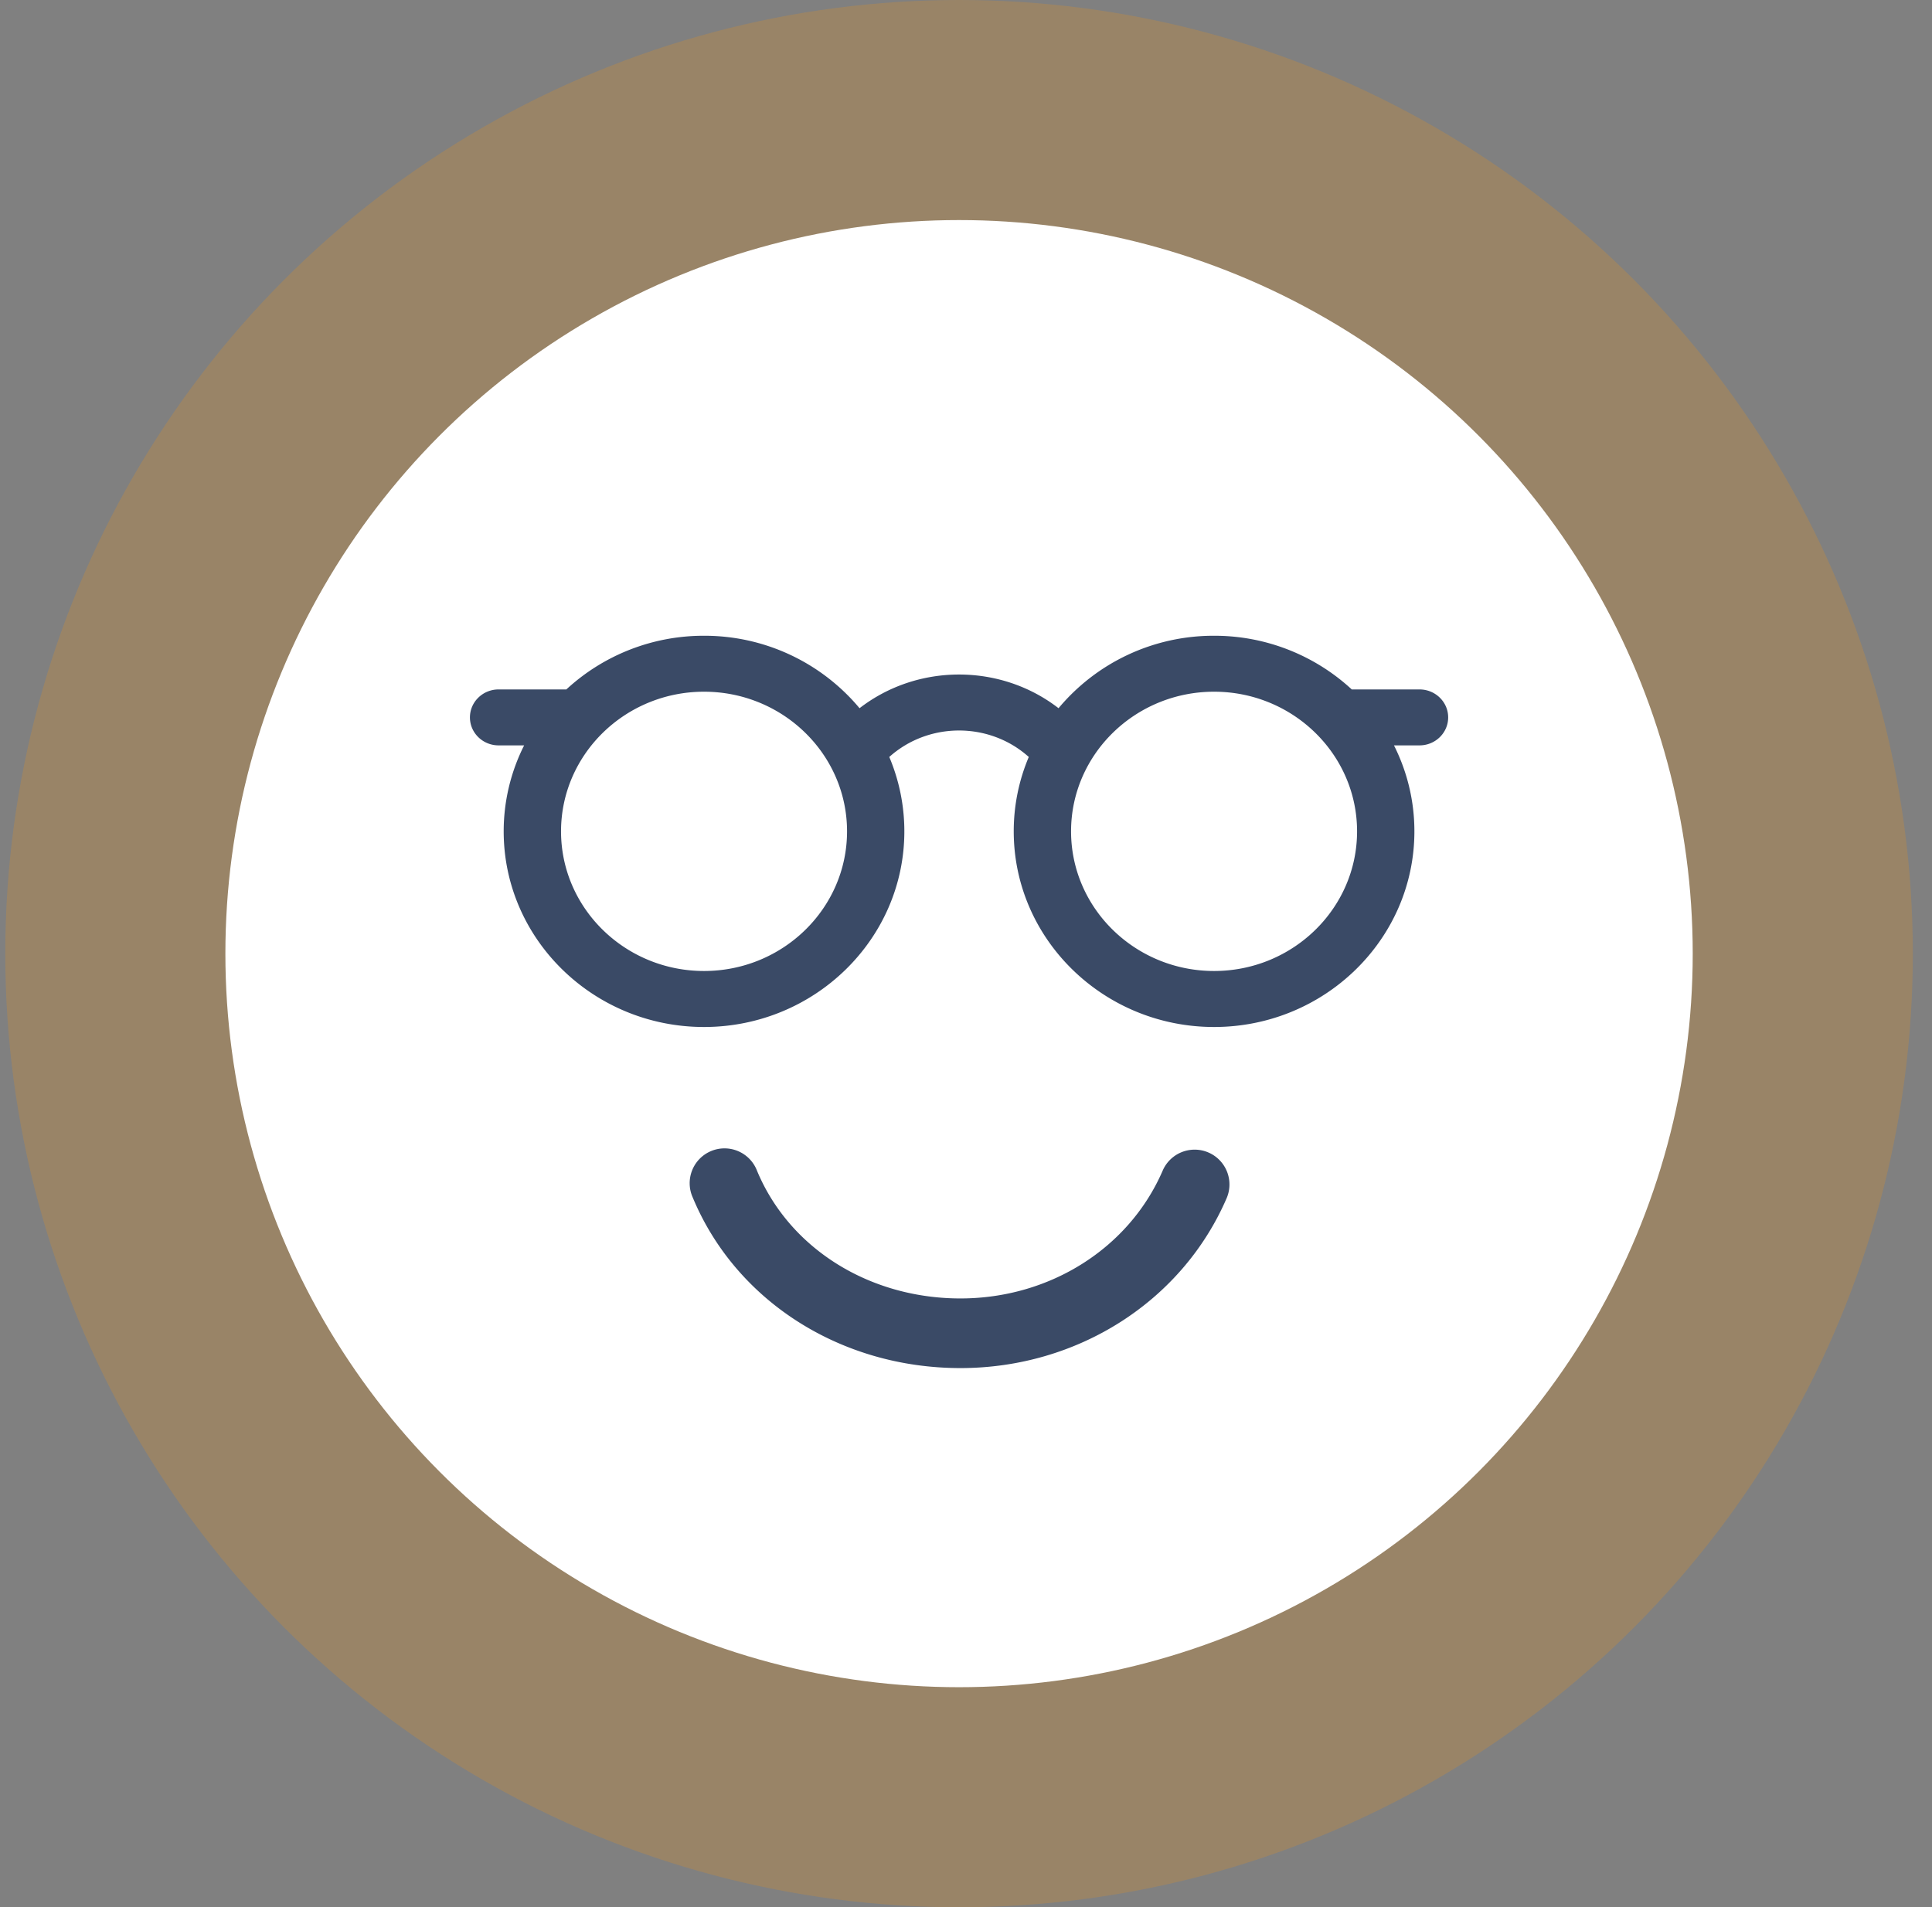
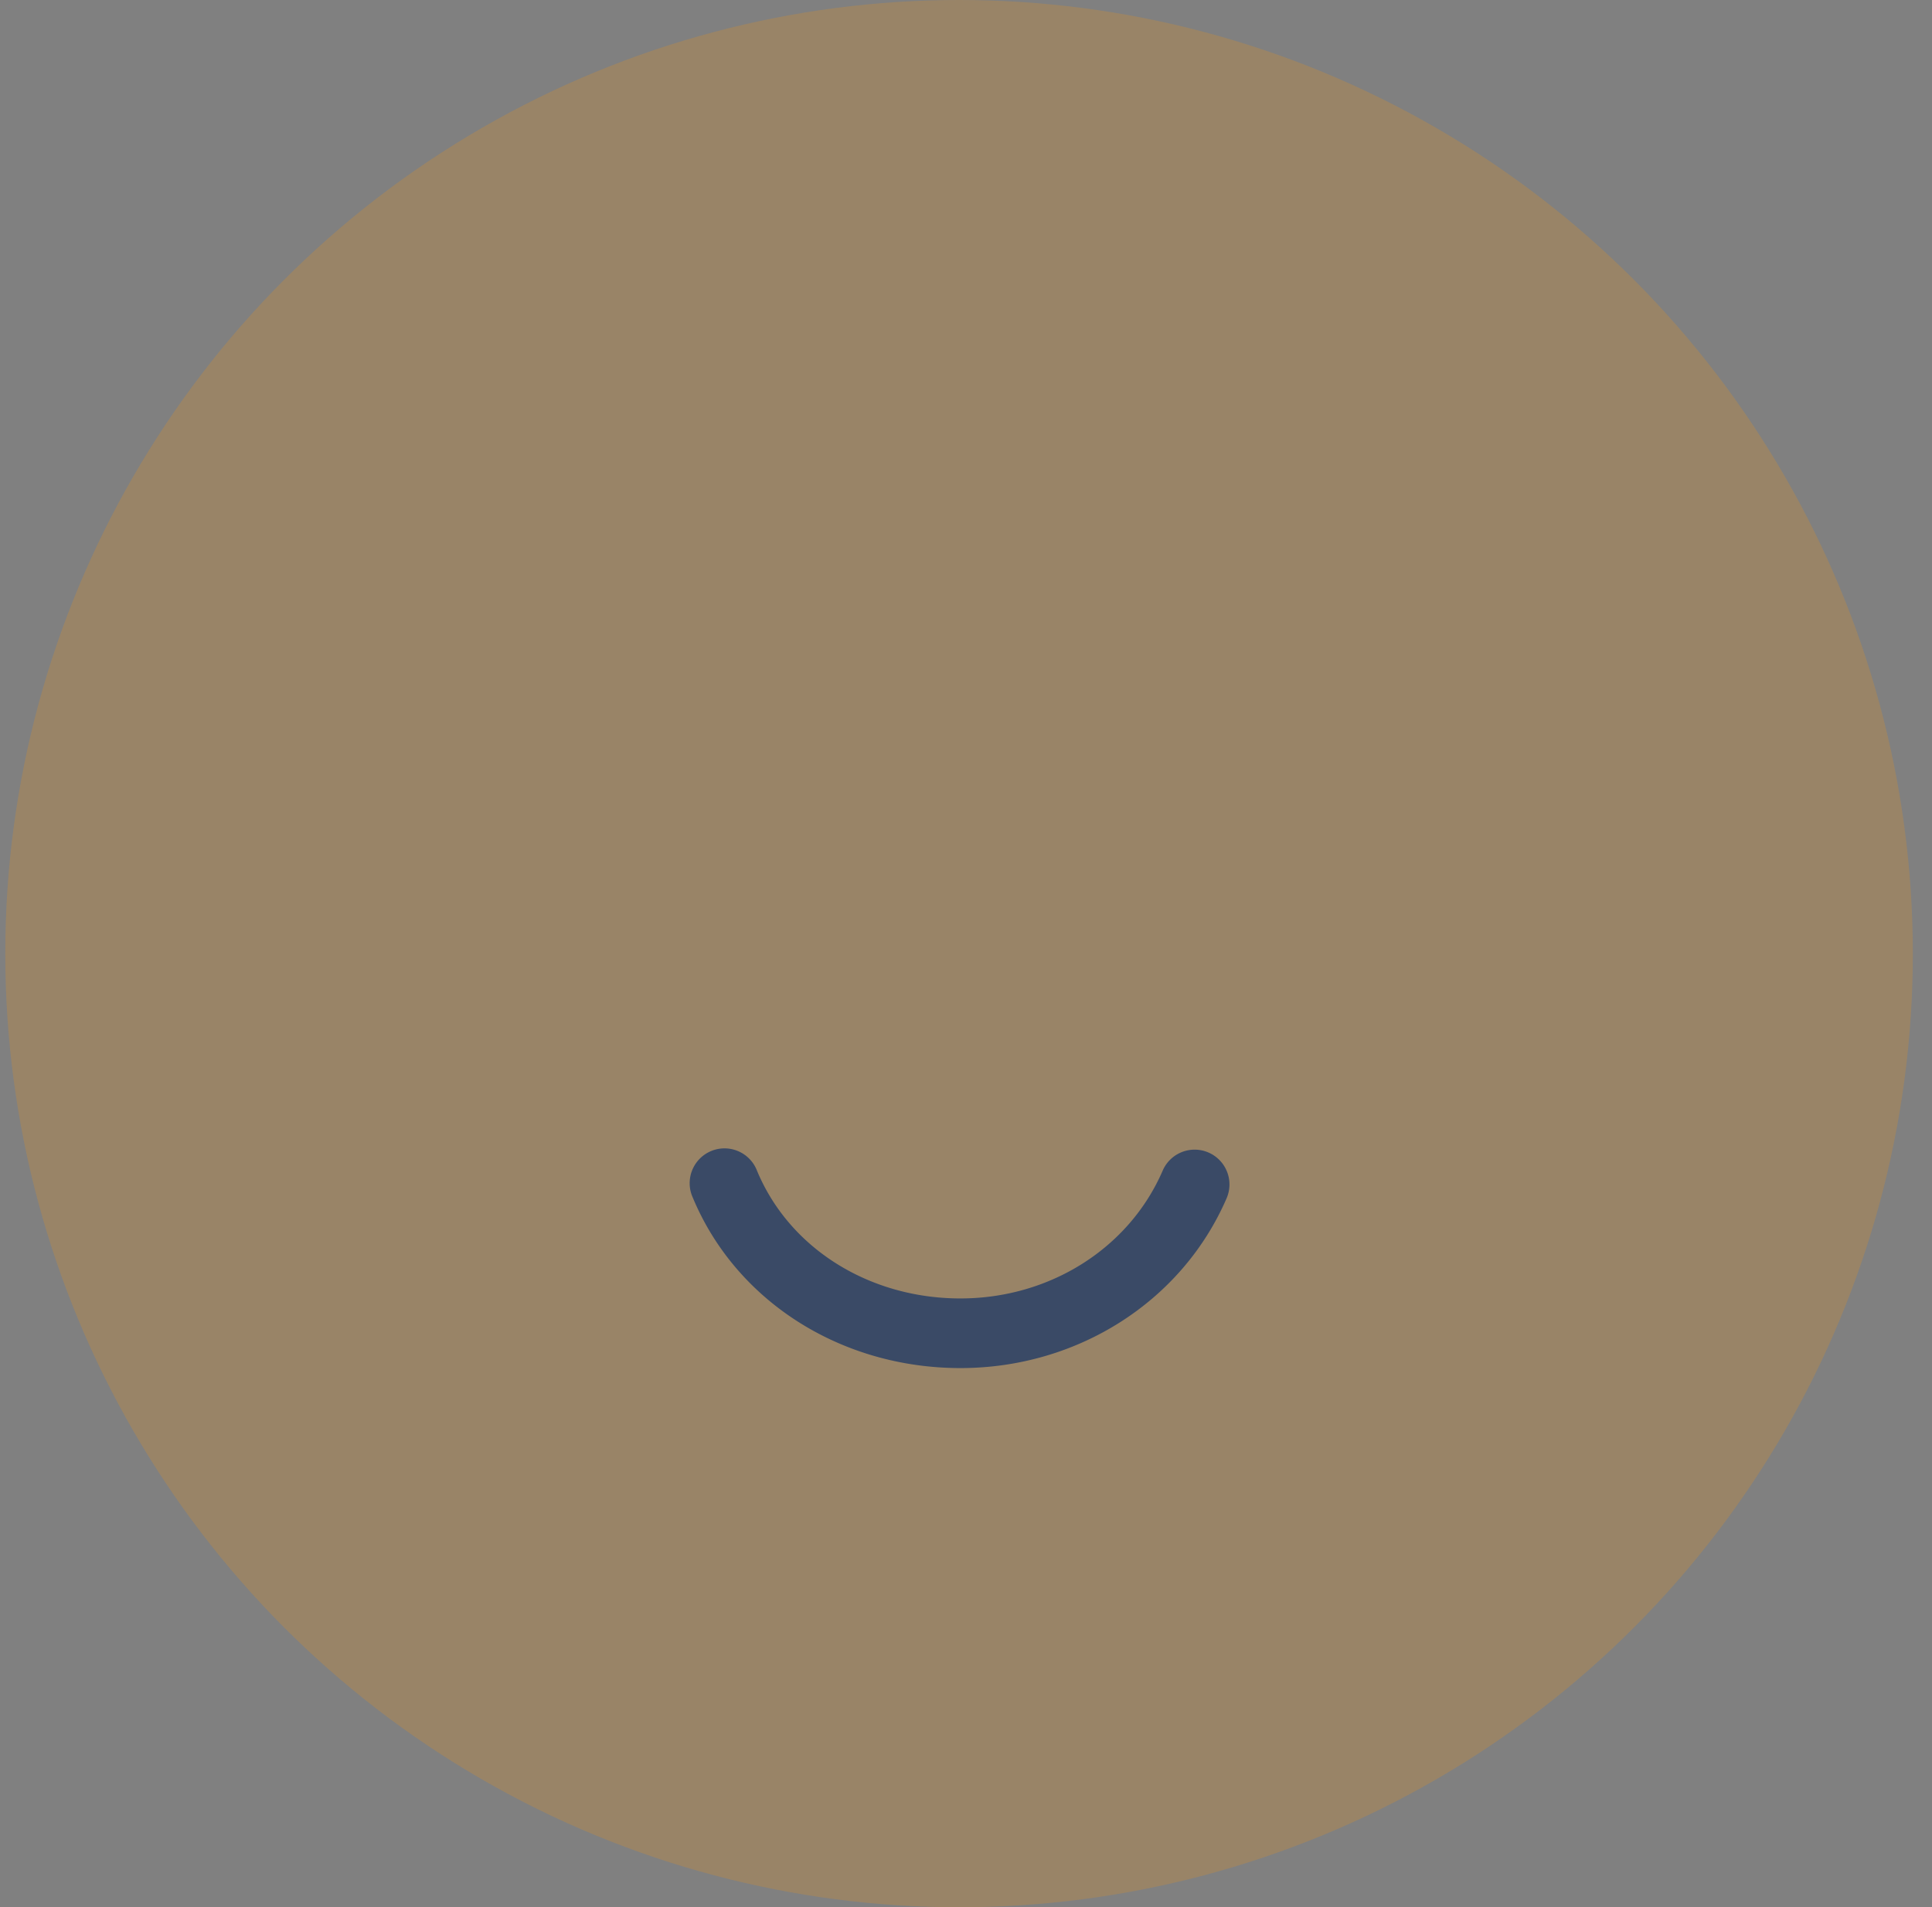
<svg xmlns="http://www.w3.org/2000/svg" width="79" height="78">
  <rect width="100%" height="100%" fill="#808080" stroke="none" />
  <g transform="translate(.216)" fill="none" fill-rule="evenodd">
    <circle fill="#FF9705" opacity=".201" cx="39" cy="39" r="39" />
-     <circle fill="#FFF" cx="39" cy="39" r="30" />
    <path d="M49.94 49.005c-1.824 4.218-6.096 6.944-10.883 6.944-4.89 0-9.187-2.74-10.948-6.98a1.424 1.424 0 1 1 2.63-1.09c1.319 3.173 4.584 5.222 8.318 5.222 3.65 0 6.896-2.05 8.269-5.226a1.423 1.423 0 1 1 2.614 1.13z" fill="#3A4A66" />
-     <path d="M57.828 28.195h-2.77A8.267 8.267 0 0 0 49.428 26a8.255 8.255 0 0 0-6.36 2.963c-2.371-1.835-5.76-1.838-8.137 0A8.254 8.254 0 0 0 28.572 26a8.268 8.268 0 0 0-5.63 2.195h-2.77c-.647 0-1.172.512-1.172 1.144 0 .632.525 1.144 1.172 1.144h1.044A7.8 7.8 0 0 0 20.38 34c0 4.411 3.675 8 8.191 8 4.517 0 8.192-3.589 8.192-8 0-1.077-.22-2.104-.616-3.043 1.607-1.442 4.095-1.444 5.704 0A7.795 7.795 0 0 0 41.236 34c0 4.411 3.675 8 8.192 8s8.191-3.589 8.191-8c0-1.261-.3-2.455-.835-3.517h1.044c.647 0 1.172-.512 1.172-1.144 0-.632-.525-1.144-1.172-1.144zM28.572 39.71c-3.224 0-5.847-2.562-5.847-5.711 0-3.15 2.623-5.711 5.847-5.711 3.225 0 5.848 2.562 5.848 5.711 0 3.15-2.623 5.711-5.848 5.711zm20.856 0c-3.225 0-5.848-2.562-5.848-5.711 0-3.15 2.623-5.711 5.848-5.711 3.224 0 5.847 2.562 5.847 5.711 0 3.15-2.623 5.711-5.847 5.711z" fill="#3A4A66" fill-rule="nonzero" />
  </g>
</svg>